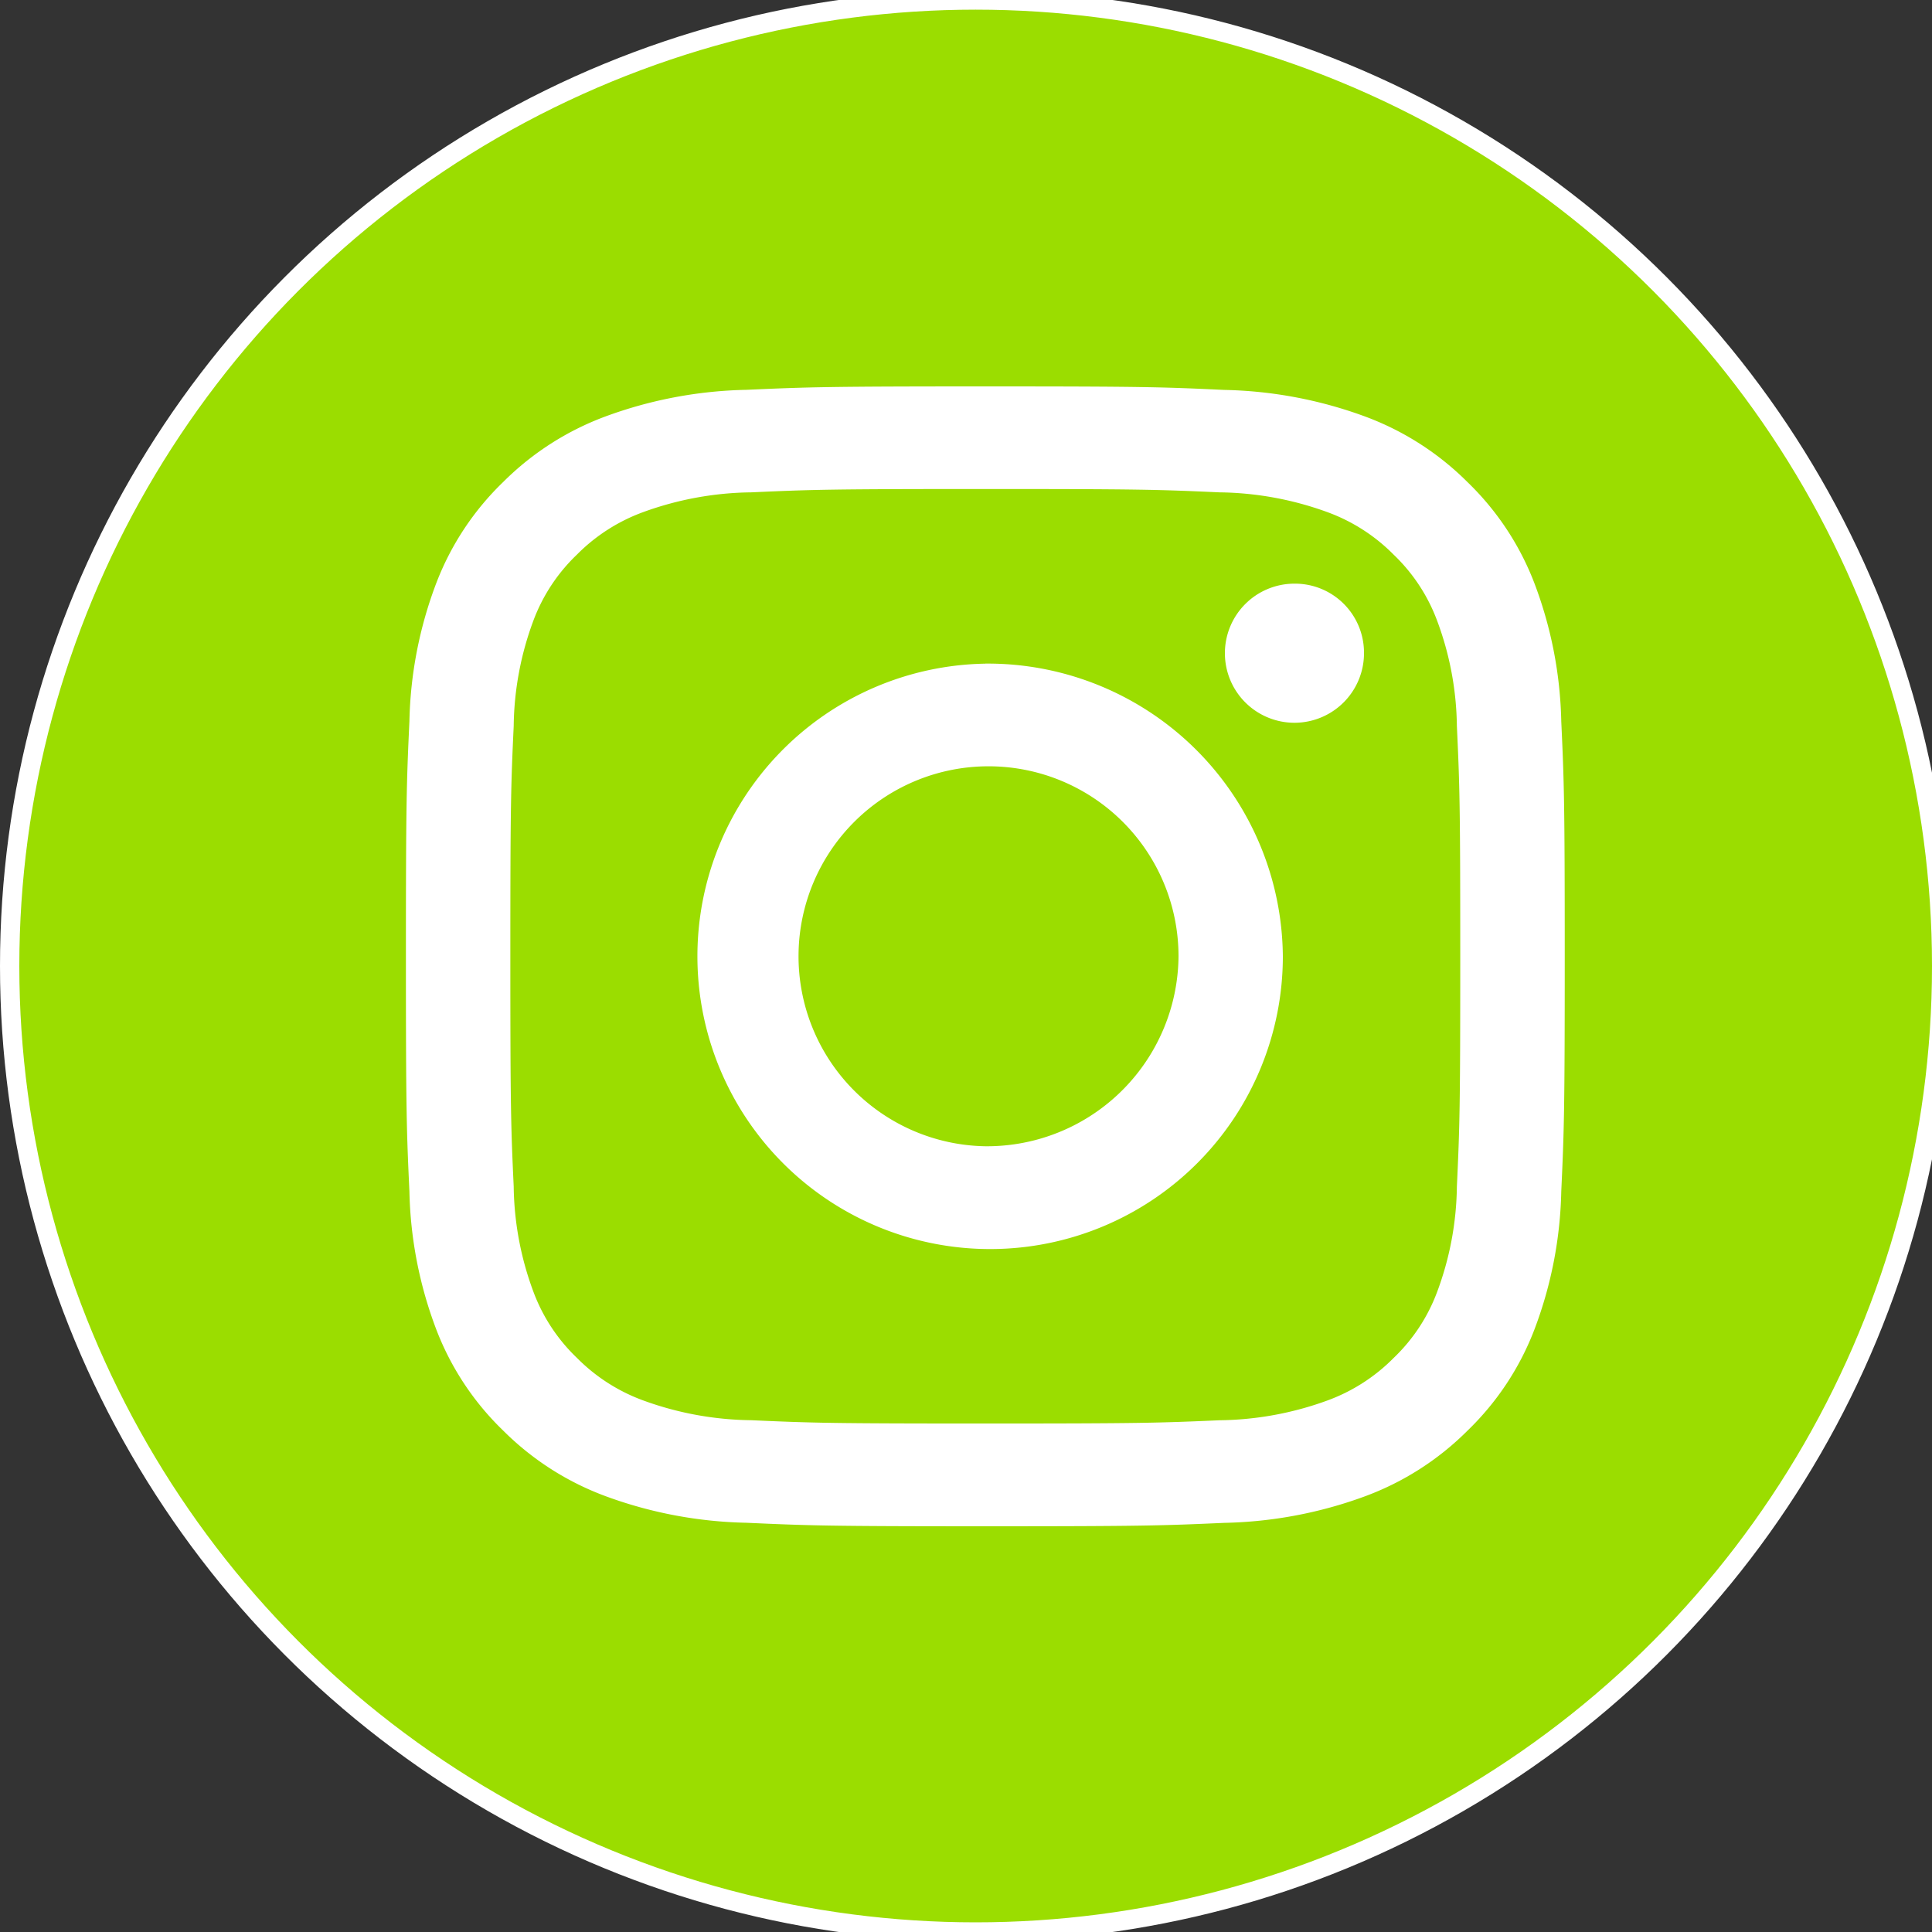
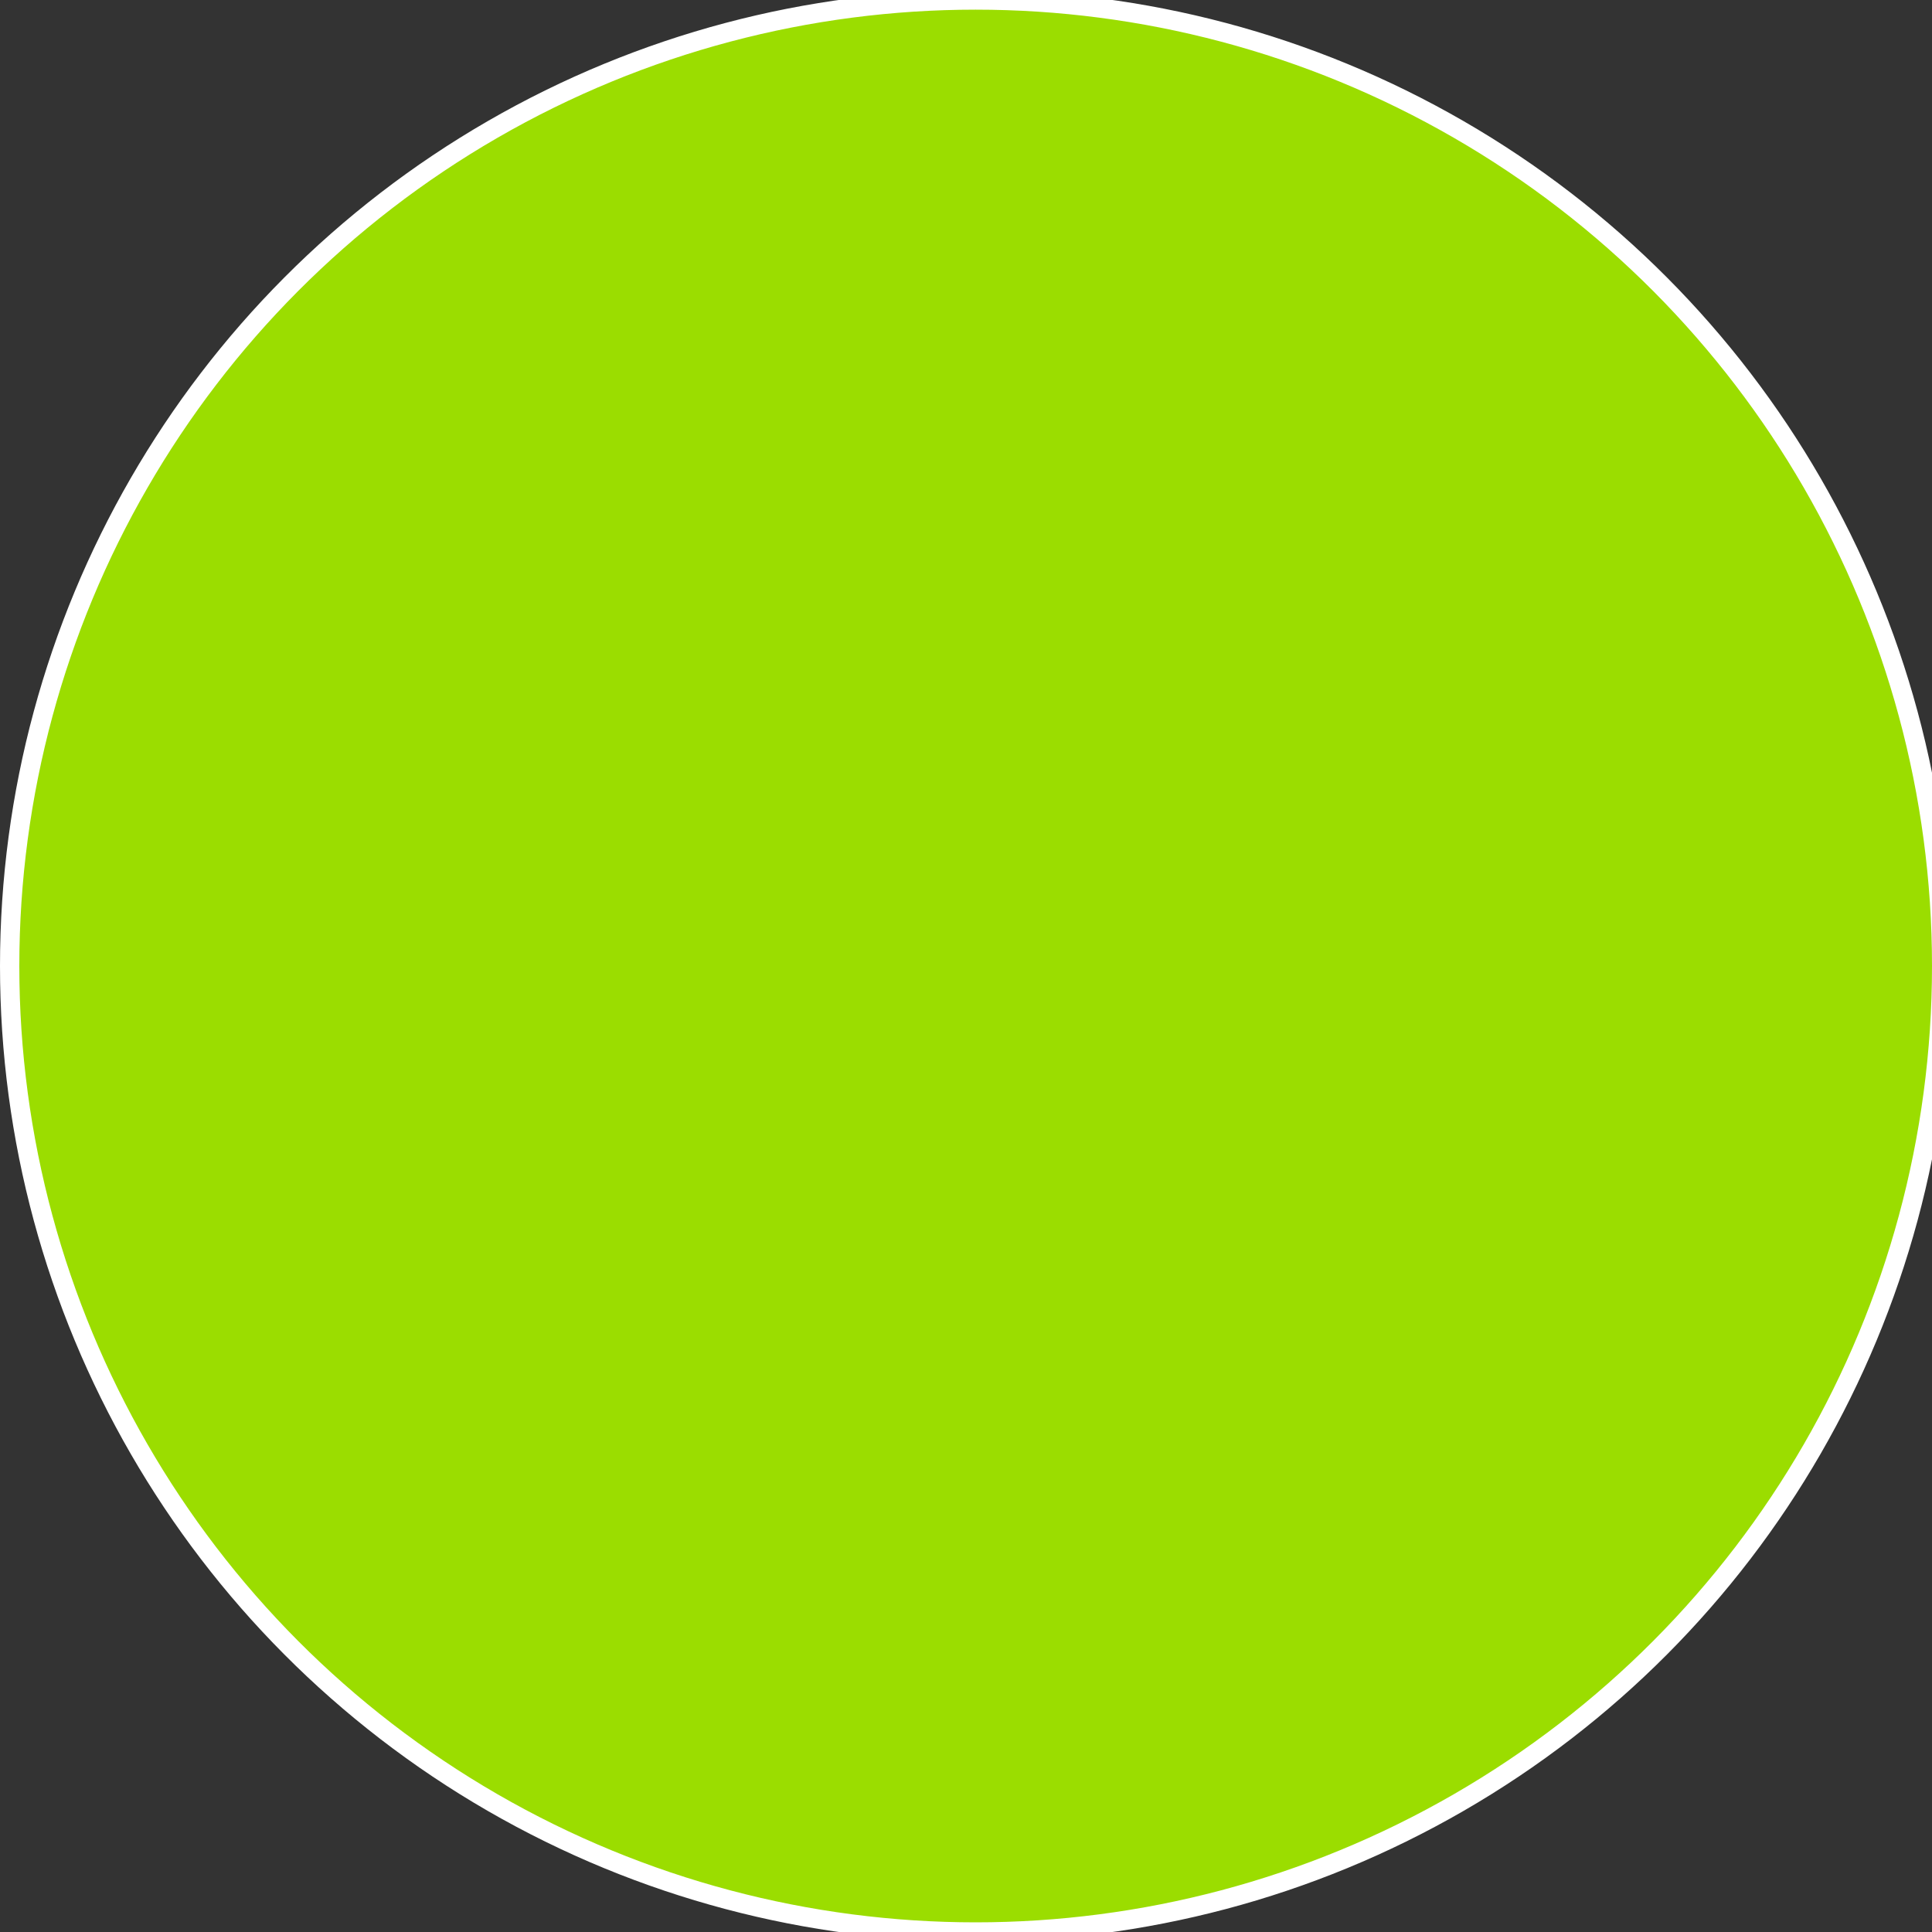
<svg xmlns="http://www.w3.org/2000/svg" id="Ins" width="100" height="100" viewBox="0 0 100 100">
  <rect x="0" y="0" width="100" height="100" fill="#333333" stroke="none" />
  <defs>
    <style>
      .cls-1 {
        fill: #9bdd00;
        stroke: #fff;
        stroke-width: 1px;
      }

      .cls-2 {
        fill: #fff;
        fill-rule: evenodd;
      }
    </style>
  </defs>
  <circle class="cls-1" cx="50.5" cy="50" r="50" />
-   <path class="cls-2" d="M51,25.311c8.008,0,8.956.03,12.118,0.173A16.827,16.827,0,0,1,68.684,26.5a9.3,9.3,0,0,1,3.448,2.206A9.13,9.13,0,0,1,74.375,32.1a16.094,16.094,0,0,1,1.033,5.478c0.144,3.111.175,4.044,0.175,11.921s-0.031,8.809-.175,11.921a16.092,16.092,0,0,1-1.033,5.478,9.124,9.124,0,0,1-2.243,3.392,9.315,9.315,0,0,1-3.448,2.207,16.8,16.8,0,0,1-5.569,1.016C59.952,73.652,59,73.681,51,73.681s-8.956-.029-12.118-0.171a16.791,16.791,0,0,1-5.568-1.016,9.322,9.322,0,0,1-3.449-2.207,9.136,9.136,0,0,1-2.243-3.392,16.122,16.122,0,0,1-1.033-5.478c-0.144-3.111-.174-4.043-0.174-11.921s0.03-8.81.174-11.921A16.124,16.124,0,0,1,27.617,32.1a9.142,9.142,0,0,1,2.243-3.392A9.309,9.309,0,0,1,33.31,26.5a16.814,16.814,0,0,1,5.568-1.016c3.162-.143,4.111-0.173,12.118-0.173M51,20c-8.145,0-9.166.034-12.365,0.177a22.346,22.346,0,0,0-7.279,1.372,14.723,14.723,0,0,0-5.312,3.4,14.431,14.431,0,0,0-3.459,5.225,21.337,21.337,0,0,0-1.394,7.161c-0.146,3.146-.181,4.151-0.181,12.163s0.034,9.016.181,12.163a21.332,21.332,0,0,0,1.394,7.16,14.438,14.438,0,0,0,3.459,5.225,14.71,14.71,0,0,0,5.312,3.4,22.349,22.349,0,0,0,7.279,1.372C41.83,78.963,42.851,79,51,79s9.166-.034,12.365-0.177a22.349,22.349,0,0,0,7.28-1.372,14.707,14.707,0,0,0,5.312-3.4,14.444,14.444,0,0,0,3.46-5.225,21.367,21.367,0,0,0,1.394-7.16c0.145-3.147.18-4.151,0.18-12.163s-0.034-9.017-.18-12.163a21.372,21.372,0,0,0-1.394-7.161,14.437,14.437,0,0,0-3.46-5.225,14.72,14.72,0,0,0-5.312-3.4,22.346,22.346,0,0,0-7.28-1.372C60.162,20.031,59.141,20,51,20m0,14.351A15.151,15.151,0,1,0,66.4,49.5,15.276,15.276,0,0,0,51,34.348M51,59.33a9.834,9.834,0,1,1,10-9.833A9.916,9.916,0,0,1,51,59.33M70.6,33.749A3.6,3.6,0,1,1,67,30.21a3.571,3.571,0,0,1,3.6,3.539" />
</svg>